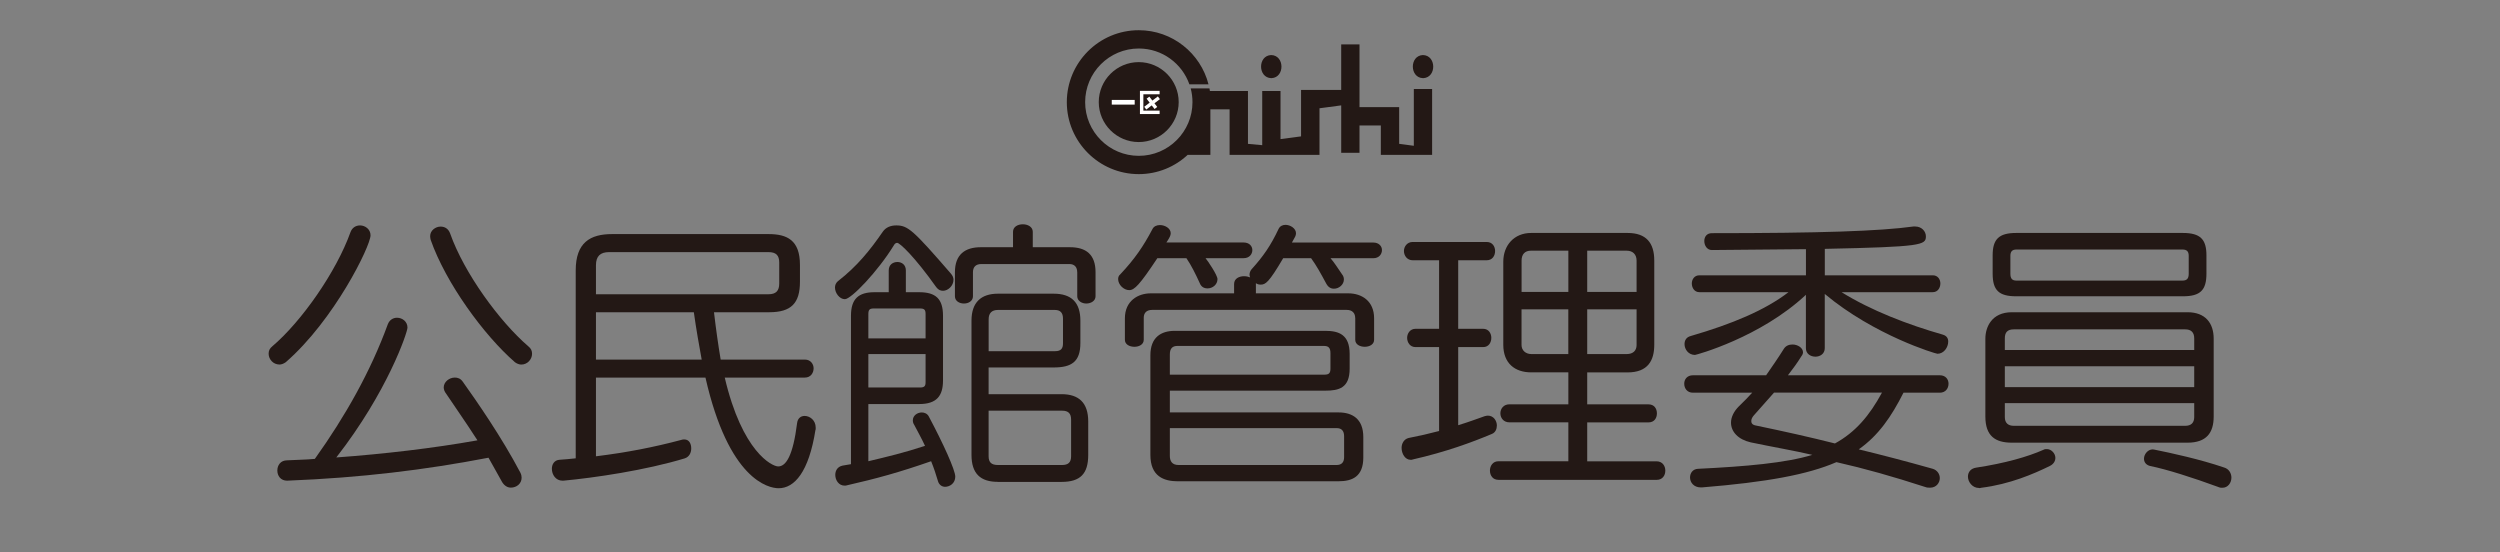
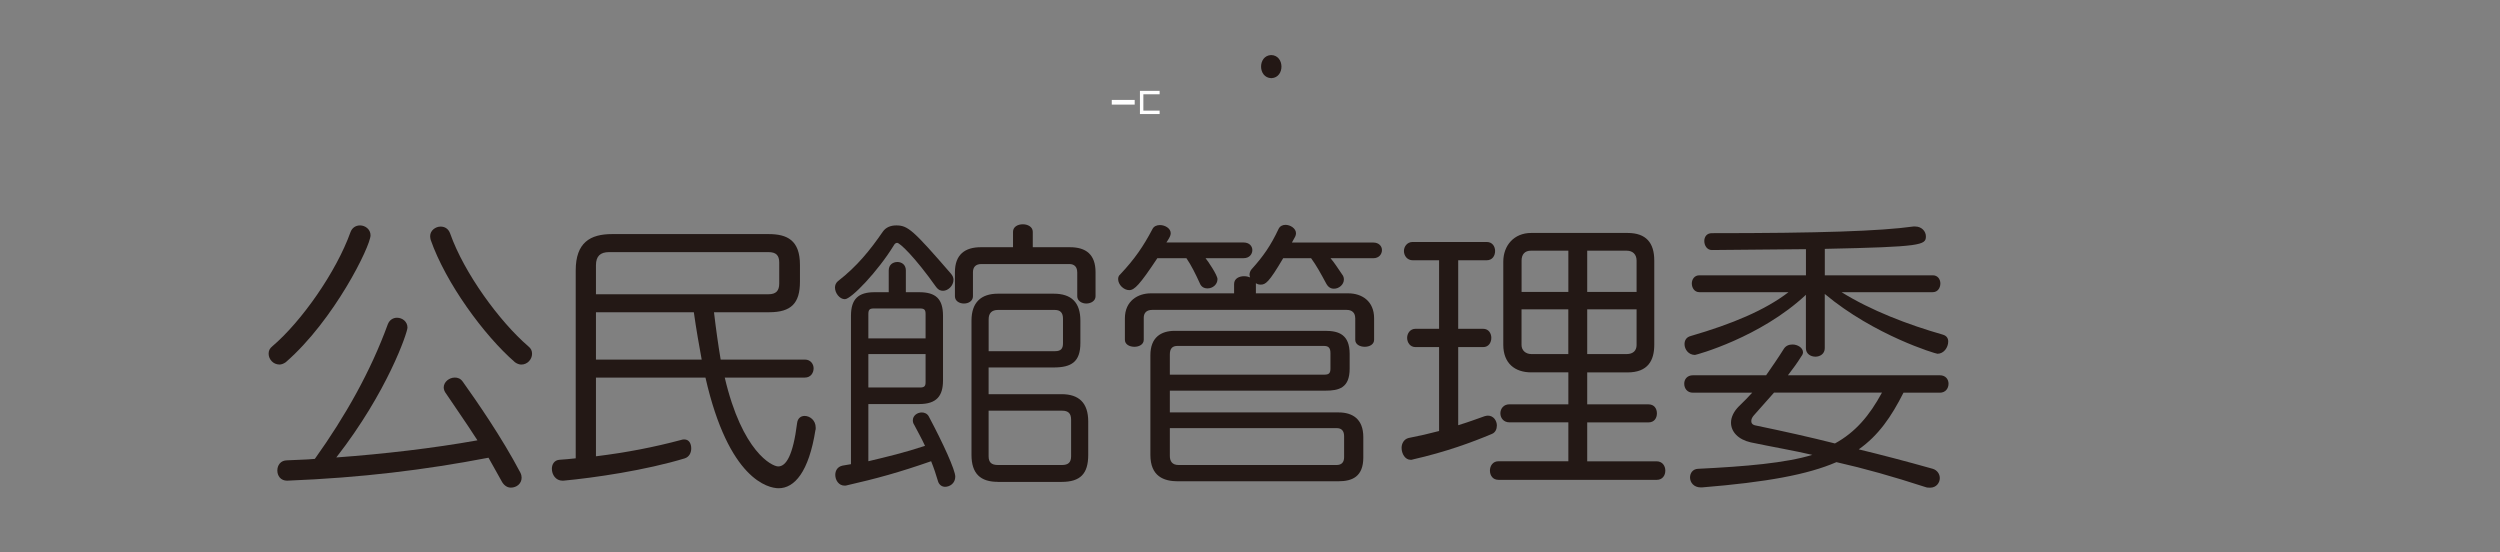
<svg xmlns="http://www.w3.org/2000/svg" id="_レイヤー_2" data-name="レイヤー 2" viewBox="0 0 576.72 127.43">
  <rect x="0" y="0" width="576.72" height="127.43" fill="#808080" stroke="none" />
  <defs>
    <style>
      .cls-1 {
        fill: none;
      }

      .cls-1, .cls-2, .cls-3 {
        stroke-width: 0px;
      }

      .cls-2 {
        fill: #231815;
      }

      .cls-3 {
        fill: #fff;
      }
    </style>
  </defs>
  <g id="_レイヤー_1-2" data-name="レイヤー 1">
    <g>
      <g>
-         <path class="cls-2" d="M262.69,14.33c-5.08,0-9.22,4.14-9.22,9.22s4.14,9.22,9.22,9.22,9.22-4.14,9.22-9.22-4.14-9.22-9.22-9.22Z" />
-         <path class="cls-2" d="M326.15,33.63l-3.38-.45v-8.47h-9.15v-14.47h-4.22v10.51h-9.26v10.71l-4.74.63v-11.09h-4.22v12.49l-3.29-.3v-12.2h-8.78c-.03-.2-.06-.4-.1-.59h-4.33c.27,1.01.41,2.07.41,3.17,0,6.82-5.55,12.38-12.38,12.38s-12.38-5.55-12.38-12.38,5.55-12.38,12.38-12.38c5.39,0,9.98,3.46,11.67,8.27h4.41c-1.83-7.17-8.35-12.49-16.09-12.49-9.16,0-16.6,7.45-16.6,16.6s7.45,16.6,16.6,16.6c4.37,0,8.35-1.7,11.31-4.47,0,0,0,.01-.01.02h5.22v-10.5h4.43v10.5h20.74v-10.74l5.01-.67v10.94h4.22v-6.31h4.92v6.79h11.83v-15.19h-4.22v13.11Z" />
        <path class="cls-2" d="M293.27,18.03h.07c3.09-.18,3.02-5.28-.11-5.33-3.12.14-3.07,5.25.04,5.33Z" />
-         <path class="cls-2" d="M328.28,18.03h.07c3.09-.18,3.02-5.28-.11-5.33-3.12.14-3.07,5.25.04,5.33Z" />
      </g>
      <g>
        <g>
          <polygon class="cls-3" points="263.76 21.75 267.51 21.75 267.51 20.96 263.76 20.96 263.43 20.96 262.97 20.96 262.97 26.31 263.43 26.31 263.43 26.31 267.51 26.31 267.51 25.52 263.76 25.52 263.76 21.75" />
-           <polygon class="cls-3" points="265.84 23.2 265.14 22.29 264.51 22.77 265.21 23.68 263.96 24.64 264.44 25.27 265.69 24.31 266.34 25.15 266.96 24.67 266.32 23.83 267.58 22.87 267.1 22.24 265.84 23.2" />
        </g>
        <rect class="cls-3" x="256.47" y="23.05" width="5.29" height="1.08" />
      </g>
    </g>
    <g>
      <path class="cls-2" d="M64.45,84.09c-1.41,0-2.48-1.21-2.48-2.48,0-.67.2-1.21.87-1.74,6.7-5.69,14.74-17.15,18.02-26.33.4-1.07,1.27-1.54,2.21-1.54,1.14,0,2.41.87,2.41,2.28,0,2.48-8.38,19.56-19.56,29.28-.47.33-1,.54-1.47.54ZM66.26,110.89c-1.54,0-2.28-1.14-2.28-2.35s.74-2.35,2.28-2.35c2.14-.13,4.29-.13,6.37-.33,7.04-9.85,12.86-20.17,16.82-31.02.4-1.07,1.27-1.54,2.14-1.54,1.21,0,2.41.87,2.41,2.28,0,1.07-4.56,14.74-16.42,29.95,10.99-.8,22.45-2.14,32.56-3.95-2.75-4.29-5.56-8.24-7.24-10.79-.33-.4-.54-.94-.54-1.41,0-1.27,1.27-2.28,2.55-2.28.67,0,1.34.2,1.88,1,3.15,4.42,8.98,12.8,13.27,20.97.2.4.27.8.27,1.14,0,1.34-1.14,2.28-2.48,2.28-.74,0-1.47-.4-2.01-1.27-1-1.88-2.14-3.75-3.15-5.63-14.61,2.81-29.41,4.62-46.3,5.29h-.13ZM118.79,83.56c-7.17-6.23-15.95-18.29-19.43-28.21-.07-.27-.13-.6-.13-.87,0-1.34,1.27-2.21,2.41-2.21.94,0,1.81.47,2.21,1.61,3.22,9.11,11.39,20.3,18.02,26,.67.54.87,1.07.87,1.74,0,1.27-1.07,2.48-2.48,2.48-.47,0-1-.2-1.47-.54Z" />
      <path class="cls-2" d="M188.13,99.1c-1.54,9.85-4.89,13.53-8.51,13.53-2.35,0-11.52-1.94-16.88-25.53h-25.26v18.16c7.04-.87,13.33-2.08,19.83-3.82.2-.07.33-.07.54-.07,1.14,0,1.61,1,1.61,2.08,0,1.01-.47,1.94-1.47,2.28-9.04,2.75-20.84,4.49-28.07,5.16h-.13c-1.61,0-2.48-1.41-2.48-2.75,0-1.01.54-2.01,1.81-2.08,1.21-.07,2.41-.2,3.69-.33v-43.35c0-6.43,3.35-8.38,8.38-8.38h36.11c4.29,0,7.24,1.41,7.24,7.1v3.89c0,4.96-2.01,7.04-7.1,7.04h-12.73c.47,4.02,1,7.71,1.54,10.92h19.43c1.34,0,2.01,1.07,2.01,2.01,0,1.07-.67,2.14-2.01,2.14h-18.49c4.02,17.15,10.92,20.5,12.33,20.5,1.81,0,3.42-2.48,4.36-9.98.13-1.14.87-1.67,1.74-1.67,1.21,0,2.55,1,2.55,2.68v.47ZM179.76,60.57c0-1.67-.74-2.41-2.48-2.41h-36.78c-2.01,0-3.02.94-3.02,3.02v6.7h39.8c1.74,0,2.48-.8,2.48-2.48v-4.82ZM137.48,72.03v10.92h24.39c-.6-3.28-1.27-7.04-1.81-10.92h-22.58Z" />
      <path class="cls-2" d="M216,66.27c-5.09-7.17-8.44-10.25-9.04-10.25-.33,0-.6.27-.74.54-3.69,6.03-9.85,12.46-11.32,12.46-1.21,0-2.28-1.41-2.28-2.68,0-.54.2-1.07.67-1.47,4.42-3.42,7.44-7.17,10.39-11.46.67-.94,1.74-1.41,3.08-1.41,2.68,0,3.89,1.07,12.6,11.12.4.47.6.94.6,1.41,0,1.41-1.27,2.55-2.41,2.55-.6,0-1.07-.2-1.54-.8ZM200.32,93.2v13.2c4.22-1,8.44-2.01,13.07-3.55-.74-1.61-1.68-3.28-2.48-4.82-.27-.4-.33-.74-.33-1.07,0-1.07,1-1.81,2.08-1.81.6,0,1.27.27,1.61.94,3.28,6.16,6.1,12.33,6.1,13.87s-1.27,2.34-2.35,2.34c-.67,0-1.34-.4-1.61-1.21-.47-1.61-1.01-3.22-1.61-4.69-7.3,2.55-12.66,4.02-19.43,5.56-.2.07-.33.07-.54.07-1.34,0-2.14-1.27-2.14-2.48,0-.94.47-1.88,1.68-2.14.67-.13,1.94-.33,1.94-.33v-34.24c0-3.89,1.74-5.43,5.43-5.43h3.28v-5.03c0-1.34,1-1.94,2.01-1.94.94,0,1.94.6,1.94,1.94v5.03h3.08c3.82,0,5.49,1.54,5.49,5.43v14.94c0,3.55-1.47,5.43-5.49,5.43h-11.73ZM213.52,72.43c0-.94-.27-1.27-1.27-1.27h-10.72c-.94,0-1.21.33-1.21,1.27v5.63h13.2v-5.63ZM213.52,81.68h-13.2v7.71h11.93c1,0,1.27-.33,1.27-1.21v-6.5ZM248.5,62.79c0-1.14-.6-1.88-1.81-1.88h-20.3c-1.34,0-1.94.74-1.94,1.88v5.56c0,1.07-1,1.67-2.08,1.67s-2.08-.6-2.08-1.67v-5.56c0-4.09,2.35-5.76,5.96-5.76h7.44v-3.55c0-1.14,1.07-1.74,2.28-1.74,1.14,0,2.28.6,2.28,1.74v3.55h8.58c3.69,0,5.9,1.67,5.9,5.76v5.56c0,1.07-1.07,1.67-2.14,1.67-1,0-2.08-.6-2.08-1.67v-5.56ZM230.21,111.16c-4.02,0-6.1-1.88-6.1-6.23v-30.95c0-4.22,2.21-6.23,6.1-6.23h12.86c4.09,0,6.16,2.01,6.16,6.23v5.16c0,4.35-2.08,5.63-6.16,5.63h-15.01v6.16h16.82c4.02,0,6.16,2.01,6.16,6.3v7.71c0,4.35-1.81,6.23-6.16,6.23h-14.67ZM245.22,73.51c0-1.41-.67-2.01-1.88-2.01h-13.13c-1.41,0-2.14.74-2.14,2.14v7.37h15.34c1.34,0,1.81-.6,1.81-1.81v-5.69ZM247.09,96.82c0-1.47-.67-2.08-2.08-2.08h-16.95v10.52c0,1.41.67,2.01,2.14,2.01h14.81c1.41,0,2.08-.6,2.08-2.01v-8.44Z" />
      <path class="cls-2" d="M278.11,59.57c.47.54,2.75,3.89,2.75,4.82,0,1.27-1.14,2.14-2.28,2.14-.8,0-1.47-.33-1.81-1.21-1.01-2.21-1.94-4.09-3.08-5.76h-6.7c-4.09,6.16-5.29,7.37-6.5,7.37-1.27,0-2.55-1.27-2.55-2.55,0-.4.13-.8.47-1.07,3.35-3.55,5.36-6.5,7.44-10.45.33-.67,1-.94,1.74-.94,1.14,0,2.48.74,2.48,1.88,0,.27-.07.54-.2.8-.2.47-.8,1.34-.8,1.34h17.82c1.34,0,2.01.87,2.01,1.74,0,.94-.67,1.88-2.01,1.88h-8.78ZM312.62,73.3c0-1.07-.67-1.81-1.94-1.81h-44.89c-1.34,0-1.94.74-1.94,1.81v5.09c0,1.07-1.07,1.61-2.14,1.61-1.14,0-2.21-.54-2.21-1.61v-4.96c0-4.02,3.02-5.76,5.96-5.76h19.23v-2.14c0-1.34,1.27-1.81,2.28-1.81.6,0,1.07.13,1.41.27-.07-.2-.13-.47-.13-.6,0-.4.13-.87.47-1.27,2.61-2.88,4.42-5.43,6.23-9.31.33-.67.94-.94,1.61-.94,1.07,0,2.41.8,2.41,1.94,0,.27-.07.54-.2.8-.27.47-.74,1.34-.74,1.34h18.76c1.34,0,2.01.87,2.01,1.74,0,.94-.67,1.88-2.01,1.88h-9.85c.87,1,1.67,2.28,2.68,3.75.27.33.4.74.4,1.14,0,1.21-1.14,2.14-2.28,2.14-.74,0-1.34-.33-1.81-1.21-1.27-2.35-2.21-4.09-3.48-5.83h-6.43c-3.35,5.7-4.09,6.1-5.23,6.1-.4,0-.8-.13-1.07-.33v2.34h21.31c3.08,0,5.96,1.74,5.96,5.76v4.96c0,1.07-1.07,1.61-2.14,1.61-1.14,0-2.21-.54-2.21-1.61v-5.09ZM271.75,111.03c-3.28,0-6.37-1.14-6.37-6.1v-22.98c0-4.15,2.48-5.63,5.63-5.63h34.71c3.15,0,5.63.87,5.63,5.36v3.35c0,4.49-2.48,5.09-5.63,5.09h-35.85v5.02h38.93c3.15,0,5.7,1.47,5.7,5.7v4.69c0,4.42-2.55,5.49-5.7,5.49h-37.05ZM306.92,81.48c0-1.27-.47-1.68-1.54-1.68h-33.77c-1.21,0-1.74.67-1.74,1.94v4.69h35.58c1.07,0,1.47-.27,1.47-1.41v-3.55ZM310.07,100.64c0-1.27-.6-1.88-1.74-1.88h-38.46v6.43c0,1.21.54,2.08,2.01,2.08h36.45c1.14,0,1.74-.6,1.74-1.81v-4.82Z" />
      <path class="cls-2" d="M331.98,80.07h-5.43c-1.27,0-1.94-1.07-1.94-2.14,0-1,.67-2.08,1.94-2.08h5.43v-15.81h-6.1c-1.27,0-2.01-1.07-2.01-2.14,0-1.01.74-2.08,2.01-2.08h17.08c1.34,0,1.94,1.07,1.94,2.08,0,1.07-.6,2.14-1.94,2.14h-6.57v15.81h5.76c1.27,0,1.88,1.07,1.88,2.08,0,1.07-.6,2.14-1.88,2.14h-5.76v18.02c2.21-.67,4.22-1.41,6.1-2.08.27-.07.54-.13.74-.13,1.34,0,2.08,1.21,2.08,2.28,0,.8-.33,1.61-1.14,1.94-4.62,1.94-10.59,4.15-18.29,5.9-.07.07-.27.07-.47.07-1.27,0-2.08-1.41-2.08-2.75,0-1,.54-2.01,1.61-2.28,2.41-.47,4.76-1,7.04-1.61v-19.36ZM345.65,110.69c-1.27,0-1.94-1-1.94-2.14,0-1.07.67-2.14,1.94-2.14h16.15v-8.98h-13.6c-1.34,0-2.08-1.01-2.08-2.08s.74-2.08,2.08-2.08h13.6v-7.37h-8.58c-3.75,0-6.43-2.08-6.43-6.37v-19.16c0-3.75,2.48-6.63,6.43-6.63h22.24c4.29,0,6.16,2.28,6.16,6.37v19.43c0,3.62-1.47,6.37-6.16,6.37h-9.31v7.37h14.14c1.34,0,1.94,1,1.94,2.08s-.6,2.08-1.94,2.08h-14.14v8.98h16.01c1.34,0,2.01,1.07,2.01,2.14,0,1.14-.67,2.14-2.01,2.14h-36.52ZM361.79,57.83h-8.64c-1.34,0-2.14.8-2.14,2.28v7.24h10.79v-9.51ZM361.79,71.36h-10.79v8.24c0,1.21.94,2.08,2.28,2.08h8.51v-10.32ZM377.54,60.11c0-1.41-.87-2.28-2.28-2.28h-9.11v9.51h11.39v-7.24ZM377.54,71.36h-11.39v10.32h9.11c1.47,0,2.28-.8,2.28-2.08v-8.24Z" />
      <path class="cls-2" d="M439.11,90.59c-2.81,5.56-5.76,9.85-10.32,13.07,5.23,1.27,10.65,2.68,17.09,4.49,1.07.33,1.61,1.27,1.61,2.14,0,1.07-.8,2.21-2.21,2.21-.4,0-.74,0-1.07-.13-7.64-2.48-14.07-4.29-20.57-5.76-6.63,2.88-16.15,4.62-31.02,5.83h-.27c-1.67,0-2.48-1.21-2.48-2.28,0-1,.6-1.94,1.81-2.01,11.06-.54,20.3-1.34,26.4-3.22-4.02-.94-9.45-1.88-14.2-2.88-2.95-.67-4.56-2.48-4.56-4.56,0-1.27.67-2.61,1.81-3.75,1.14-1.07,2.14-2.14,3.08-3.15h-13.67c-1.34,0-2.01-1-2.01-2.08,0-1.01.67-1.94,2.01-1.94h16.88c1.34-1.94,2.75-3.95,4.09-6.1.47-.74,1.21-1,2.01-1,1.14,0,2.41.74,2.41,1.81,0,.27-.13.6-.4.94-.87,1.41-1.88,2.81-3.08,4.35h35.04c1.34,0,2.01.94,2.01,1.94,0,1.07-.67,2.08-2.01,2.08h-8.38ZM424.84,67.41c6.77,4.22,15.34,7.5,23.32,9.78.94.27,1.27.87,1.27,1.61,0,1.34-1.01,2.81-2.48,2.81-.4,0-14.54-4.22-26-13.8v12.53c0,1.27-1.07,1.94-2.14,1.94-1.14,0-2.21-.67-2.21-1.94v-12.33c-10.52,9.85-25.33,13.87-25.59,13.87-1.47,0-2.41-1.27-2.41-2.48,0-.87.4-1.61,1.41-1.88,9.65-2.81,17.15-5.96,22.58-10.12h-20.57c-1.14,0-1.74-1.01-1.74-2.01,0-.94.6-1.88,1.74-1.88h24.59v-6.03l-21.71.2c-1.07,0-1.74-1-1.74-2.08,0-.94.54-1.81,1.74-1.81,24.79,0,38.86-.47,46.5-1.54h.4c1.54,0,2.48,1.14,2.48,2.28,0,2.01-.94,2.41-23.32,2.88v6.1h24.92c1.14,0,1.74.94,1.74,1.88,0,1-.6,2.01-1.74,2.01h-21.04ZM409.23,90.59l-4.69,5.29c-.33.4-.54.8-.54,1.27s.27.87,1.01,1c6.77,1.41,12.46,2.68,18.29,4.15,4.76-2.61,7.97-6.43,10.85-11.73h-24.92Z" />
-       <path class="cls-2" d="M456.53,112.57c-1.54,0-2.55-1.41-2.55-2.61,0-1.01.6-1.88,1.88-2.08,6.63-1.01,11.86-2.48,15.61-4.15.2-.13.47-.13.74-.13,1,0,1.94,1,1.94,2.01,0,.67-.33,1.41-1.27,1.88-3.69,1.81-9.25,4.22-15.81,5.03-.2.07-.4.07-.54.07ZM464.1,102.12c-3.82,0-6.1-1.54-6.1-6.03v-17.96c0-2.68,1.47-6.1,6.1-6.1h40.54c4.15,0,6.03,2.55,6.03,6.1v17.96c0,3.75-1.67,6.03-6.03,6.03h-40.54ZM465.11,68.35c-4.02,0-5.43-1.41-5.43-5.23v-4.22c0-3.69,1.41-5.16,5.43-5.16h38.46c4.02,0,5.43,1.47,5.43,5.16v4.22c0,3.82-1.41,5.23-5.43,5.23h-38.46ZM506.18,78.06c0-1.41-.74-2.08-2.08-2.08h-39.53c-1.47,0-2.08.67-2.08,2.08v2.68h43.69v-2.68ZM506.18,84.49h-43.69v4.82h43.69v-4.82ZM506.18,93h-43.69v3.22c0,1.34.74,2.01,2.08,2.01h39.53c1.34,0,2.08-.67,2.08-2.01v-3.22ZM504.91,59.03c0-1-.4-1.47-1.47-1.47h-38.26c-1,0-1.41.47-1.41,1.47v4.09c0,1.14.4,1.61,1.41,1.61h38.26c1.07,0,1.47-.47,1.47-1.61v-4.09ZM511.81,112.37c-6.03-2.21-11.93-4.09-15.88-4.89-.94-.27-1.34-.94-1.34-1.67,0-1,.87-2.14,2.01-2.14.2,0,.34.07.47.07,3.69.74,10.45,2.21,15.95,4.09,1.21.33,1.74,1.41,1.74,2.34,0,1.21-.8,2.35-2.08,2.35-.33,0-.54,0-.87-.13Z" />
    </g>
    <rect class="cls-1" width="576.72" height="127.43" />
  </g>
</svg>